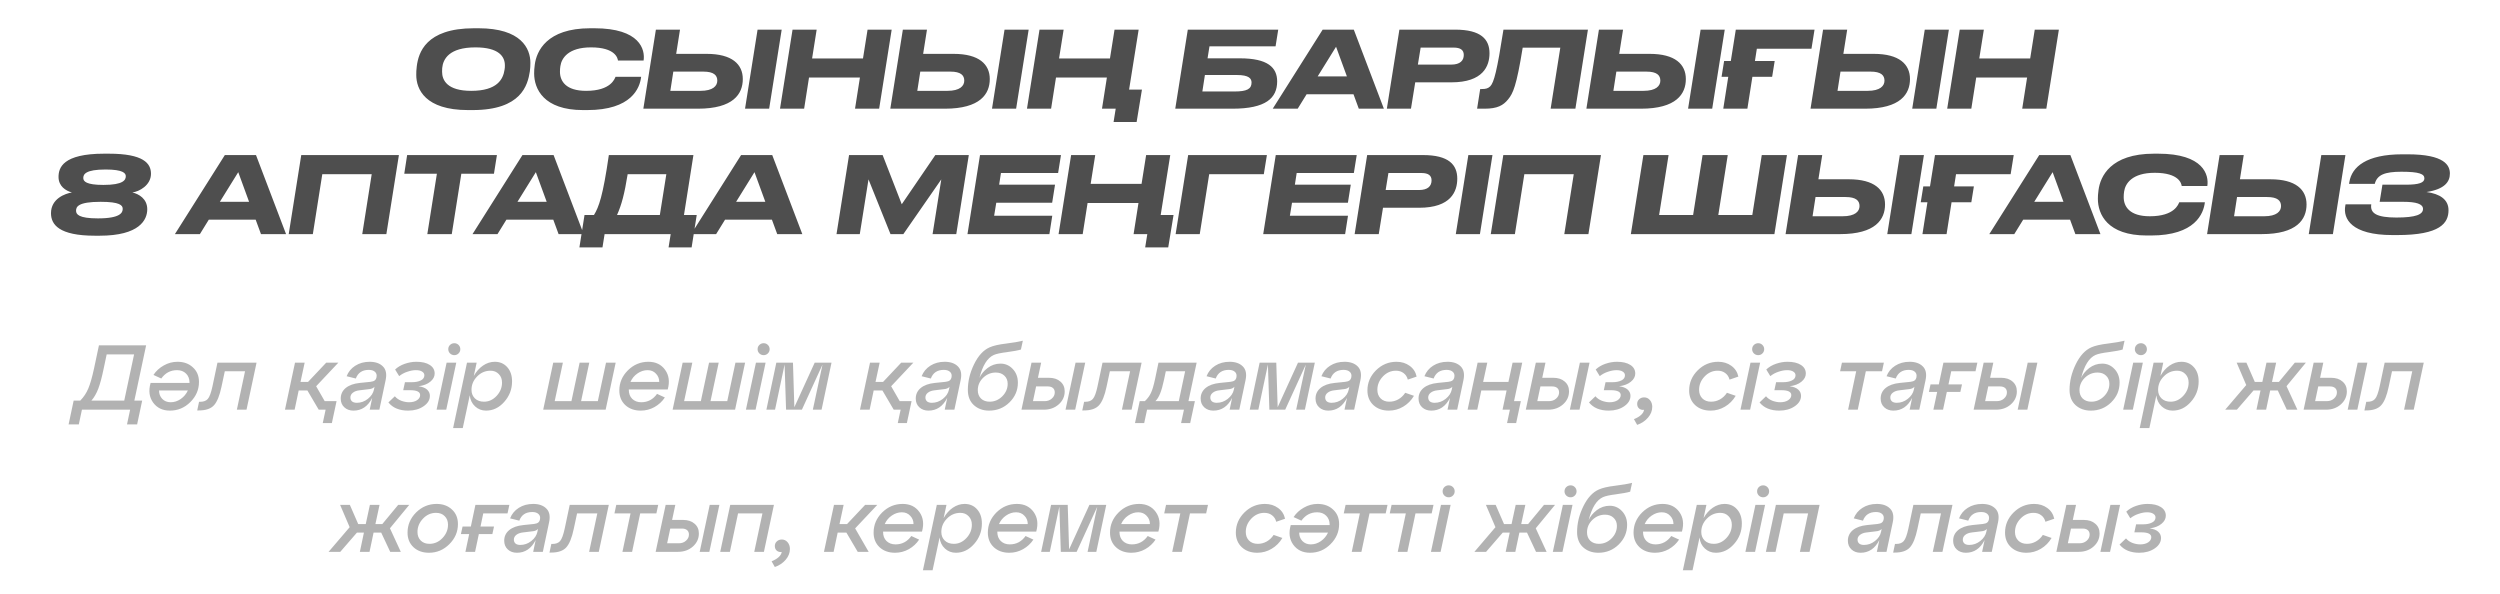
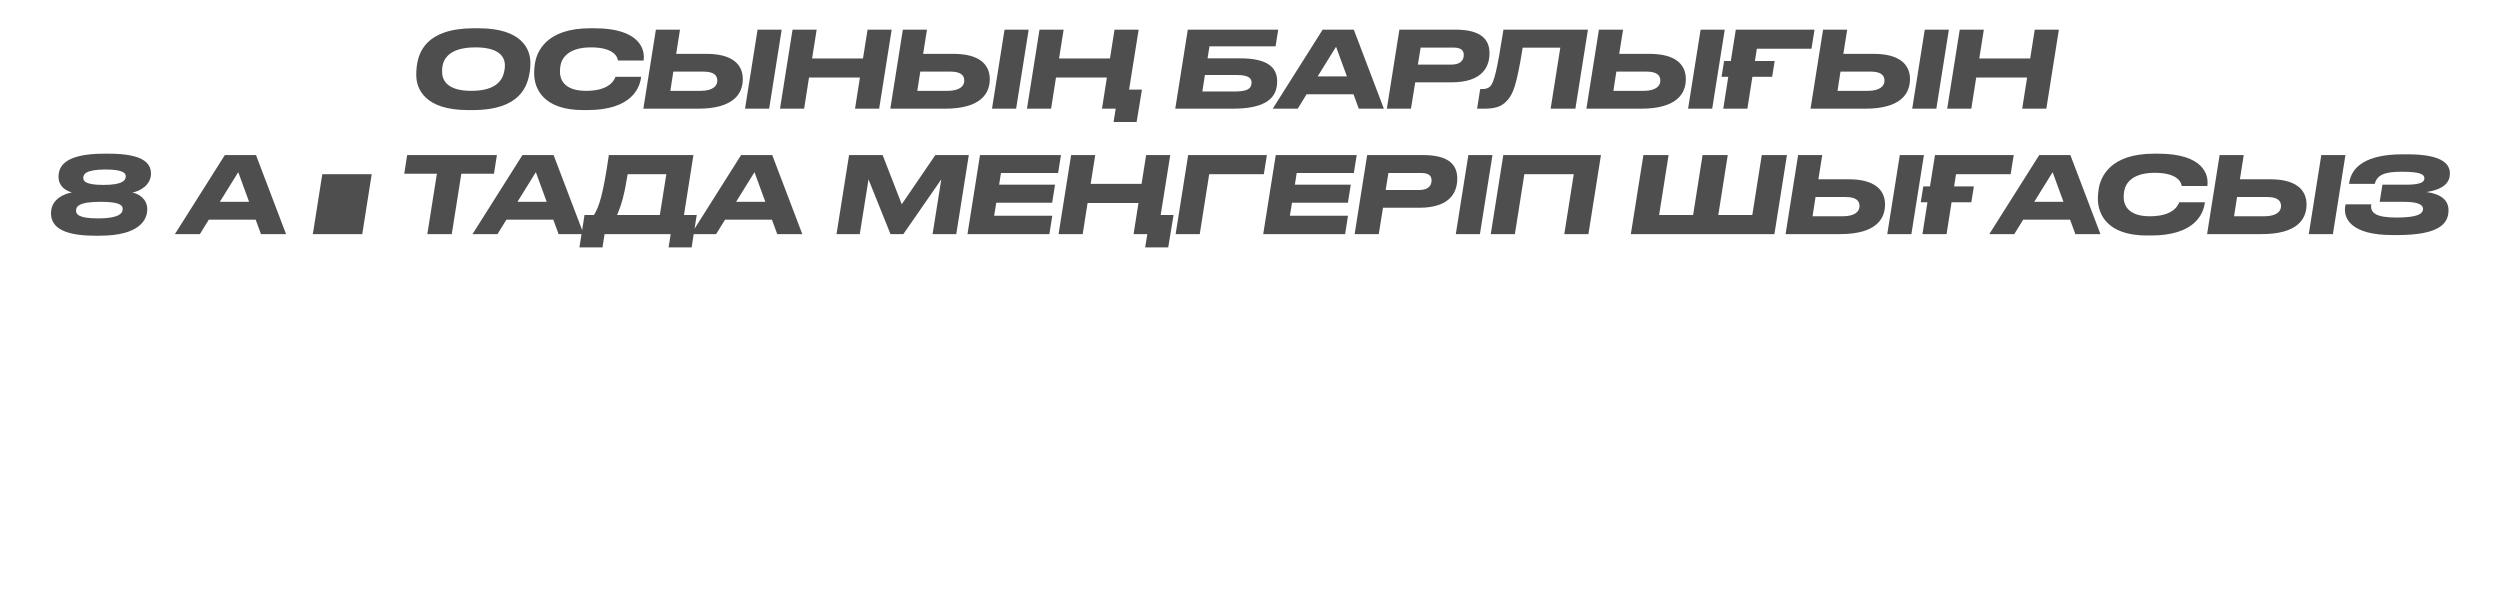
<svg xmlns="http://www.w3.org/2000/svg" width="299" height="71" viewBox="0 0 299 71" fill="none">
-   <path opacity="0.5" d="M11.834 41.3H17.477L16.069 47.911H17.004L16.399 50.76H15.189L15.563 49H9.799L9.425 50.76H8.204L8.809 47.911H9.601C10.011 47.493 10.33 47.013 10.558 46.47C10.792 45.92 11.023 45.113 11.251 44.05L11.834 41.3ZM10.932 47.911H14.859L16.036 42.389H12.758L12.406 44.05C12.193 45.091 11.977 45.902 11.757 46.481C11.537 47.06 11.262 47.537 10.932 47.911ZM21.224 43.269C21.98 43.269 22.596 43.493 23.072 43.94C23.556 44.38 23.798 44.959 23.798 45.678C23.798 46.602 23.453 47.405 22.764 48.087C22.082 48.769 21.268 49.11 20.322 49.11C19.45 49.11 18.779 48.787 18.309 48.142C17.847 47.497 17.748 46.716 18.012 45.799H22.665V45.755C22.665 45.308 22.526 44.948 22.247 44.677C21.976 44.406 21.616 44.27 21.169 44.27C20.392 44.27 19.765 44.604 19.288 45.271L18.353 44.842C18.661 44.373 19.072 43.995 19.585 43.709C20.099 43.416 20.645 43.269 21.224 43.269ZM20.41 48.109C20.835 48.109 21.235 47.981 21.609 47.724C21.991 47.46 22.276 47.119 22.467 46.701H19.024C19.017 47.09 19.142 47.423 19.398 47.702C19.662 47.973 20 48.109 20.41 48.109ZM23.785 49.088H23.587L23.807 48.054H23.95C24.353 48.054 24.654 47.94 24.852 47.713C25.057 47.486 25.244 46.98 25.413 46.195L26.007 43.379H30.682L29.483 49H28.328L29.307 44.402H26.887L26.491 46.25C26.271 47.306 25.974 48.043 25.6 48.461C25.226 48.879 24.621 49.088 23.785 49.088ZM40.462 43.379L37.811 46.195L38.834 47.977H40.253L39.692 50.595H38.603L38.944 49H38.119L36.766 46.701H35.721L35.237 49H34.082L35.281 43.379H36.436L35.941 45.678H36.843L39.01 43.379H40.462ZM44.217 43.269C44.907 43.269 45.435 43.456 45.801 43.83C46.168 44.197 46.274 44.743 46.12 45.469L45.372 49H44.217L44.514 47.592C44.001 48.604 43.253 49.11 42.27 49.11C41.83 49.11 41.467 48.978 41.181 48.714C40.895 48.45 40.752 48.102 40.752 47.669C40.752 47.156 40.95 46.734 41.346 46.404C41.75 46.074 42.311 45.872 43.029 45.799L44.305 45.667C44.54 45.638 44.709 45.583 44.811 45.502C44.921 45.421 44.995 45.293 45.031 45.117C45.083 44.846 45.024 44.633 44.855 44.479C44.687 44.318 44.437 44.237 44.107 44.237C43.33 44.237 42.813 44.582 42.556 45.271L41.456 44.996C41.662 44.468 42.006 44.05 42.49 43.742C42.982 43.427 43.557 43.269 44.217 43.269ZM42.677 48.175C43.161 48.175 43.601 48.017 43.997 47.702C44.393 47.387 44.635 47.02 44.723 46.602L44.789 46.261C44.643 46.43 44.412 46.525 44.096 46.547L43.007 46.679C42.663 46.716 42.391 46.815 42.193 46.976C42.003 47.13 41.907 47.317 41.907 47.537C41.907 47.735 41.973 47.893 42.105 48.01C42.245 48.12 42.435 48.175 42.677 48.175ZM51.986 44.677C51.986 45.044 51.81 45.37 51.458 45.656C51.113 45.942 50.644 46.122 50.05 46.195C50.505 46.254 50.846 46.386 51.073 46.591C51.3 46.796 51.414 47.046 51.414 47.339C51.414 47.83 51.161 48.248 50.655 48.593C50.149 48.938 49.537 49.11 48.818 49.11C47.769 49.11 46.981 48.784 46.453 48.131L47.223 47.394C47.421 47.629 47.678 47.808 47.993 47.933C48.316 48.05 48.627 48.109 48.928 48.109C49.309 48.109 49.625 48.028 49.874 47.867C50.123 47.698 50.248 47.493 50.248 47.251C50.248 46.862 49.852 46.668 49.06 46.668H48.224L48.433 45.711H49.258C49.691 45.711 50.046 45.641 50.325 45.502C50.611 45.363 50.754 45.157 50.754 44.886C50.754 44.703 50.666 44.556 50.49 44.446C50.314 44.329 50.065 44.27 49.742 44.27C49.434 44.27 49.097 44.332 48.73 44.457C48.363 44.574 48.033 44.75 47.74 44.985L47.256 44.193C47.564 43.9 47.949 43.672 48.411 43.511C48.873 43.35 49.335 43.269 49.797 43.269C50.472 43.269 51.003 43.394 51.392 43.643C51.788 43.892 51.986 44.237 51.986 44.677ZM53.821 42.268C53.681 42.129 53.612 41.96 53.612 41.762C53.612 41.564 53.681 41.395 53.821 41.256C53.967 41.117 54.14 41.047 54.338 41.047C54.536 41.047 54.704 41.117 54.844 41.256C54.983 41.395 55.053 41.564 55.053 41.762C55.053 41.96 54.983 42.129 54.844 42.268C54.704 42.407 54.536 42.477 54.338 42.477C54.14 42.477 53.967 42.407 53.821 42.268ZM53.37 49H52.215L53.414 43.379H54.569L53.37 49ZM59.174 43.269C59.79 43.269 60.289 43.485 60.67 43.918C61.051 44.343 61.242 44.908 61.242 45.612C61.242 46.551 60.93 47.368 60.307 48.065C59.691 48.762 58.965 49.11 58.129 49.11C57.623 49.11 57.187 48.941 56.82 48.604C56.453 48.267 56.241 47.827 56.182 47.284L55.346 51.2H54.191L55.852 43.379H57.007L56.666 44.963C56.952 44.45 57.315 44.039 57.755 43.731C58.202 43.423 58.675 43.269 59.174 43.269ZM57.887 48.043C58.459 48.043 58.961 47.812 59.394 47.35C59.827 46.888 60.043 46.356 60.043 45.755C60.043 45.344 59.915 45.007 59.658 44.743C59.401 44.472 59.071 44.336 58.668 44.336C58.045 44.336 57.509 44.567 57.062 45.029C56.615 45.484 56.391 46.015 56.391 46.624C56.391 47.042 56.527 47.383 56.798 47.647C57.069 47.911 57.432 48.043 57.887 48.043ZM72.435 49H64.966L66.165 43.379H67.32L66.341 47.977H68.343L69.322 43.379H70.477L69.498 47.977H71.5L72.479 43.379H73.634L72.435 49ZM79.858 46.58H75.205V46.624C75.205 47.071 75.341 47.431 75.612 47.702C75.891 47.973 76.25 48.109 76.69 48.109C77.475 48.109 78.106 47.775 78.582 47.108L79.517 47.537C79.209 48.006 78.799 48.388 78.285 48.681C77.772 48.967 77.222 49.11 76.635 49.11C75.88 49.11 75.264 48.89 74.787 48.45C74.311 48.003 74.072 47.42 74.072 46.701C74.072 45.777 74.413 44.974 75.095 44.292C75.785 43.61 76.602 43.269 77.548 43.269C78.421 43.269 79.088 43.592 79.55 44.237C80.012 44.882 80.115 45.663 79.858 46.58ZM77.449 44.27C77.024 44.27 76.621 44.402 76.239 44.666C75.865 44.923 75.587 45.26 75.403 45.678H78.846C78.846 45.289 78.714 44.959 78.45 44.688C78.194 44.409 77.86 44.27 77.449 44.27ZM87.914 49H80.445L81.644 43.379H82.799L81.82 47.977H83.822L84.801 43.379H85.956L84.977 47.977H86.979L87.958 43.379H89.113L87.914 49ZM90.817 42.268C90.677 42.129 90.608 41.96 90.608 41.762C90.608 41.564 90.677 41.395 90.817 41.256C90.963 41.117 91.136 41.047 91.334 41.047C91.532 41.047 91.7 41.117 91.84 41.256C91.979 41.395 92.049 41.564 92.049 41.762C92.049 41.96 91.979 42.129 91.84 42.268C91.7 42.407 91.532 42.477 91.334 42.477C91.136 42.477 90.963 42.407 90.817 42.268ZM90.366 49H89.211L90.41 43.379H91.565L90.366 49ZM99.448 43.379L98.26 49H97.215L98.37 43.61L95.906 49H94.014L93.838 43.599L92.694 49H91.66L92.848 43.379H94.839L95.004 48.703L97.435 43.379H99.448ZM109.233 43.379L106.582 46.195L107.605 47.977H109.024L108.463 50.595H107.374L107.715 49H106.89L105.537 46.701H104.492L104.008 49H102.853L104.052 43.379H105.207L104.712 45.678H105.614L107.781 43.379H109.233ZM112.989 43.269C113.678 43.269 114.206 43.456 114.573 43.83C114.939 44.197 115.046 44.743 114.892 45.469L114.144 49H112.989L113.286 47.592C112.772 48.604 112.024 49.11 111.042 49.11C110.602 49.11 110.239 48.978 109.953 48.714C109.667 48.45 109.524 48.102 109.524 47.669C109.524 47.156 109.722 46.734 110.118 46.404C110.521 46.074 111.082 45.872 111.801 45.799L113.077 45.667C113.311 45.638 113.48 45.583 113.583 45.502C113.693 45.421 113.766 45.293 113.803 45.117C113.854 44.846 113.795 44.633 113.627 44.479C113.458 44.318 113.209 44.237 112.879 44.237C112.101 44.237 111.584 44.582 111.328 45.271L110.228 44.996C110.433 44.468 110.778 44.05 111.262 43.742C111.753 43.427 112.329 43.269 112.989 43.269ZM111.449 48.175C111.933 48.175 112.373 48.017 112.769 47.702C113.165 47.387 113.407 47.02 113.495 46.602L113.561 46.261C113.414 46.43 113.183 46.525 112.868 46.547L111.779 46.679C111.434 46.716 111.163 46.815 110.965 46.976C110.774 47.13 110.679 47.317 110.679 47.537C110.679 47.735 110.745 47.893 110.877 48.01C111.016 48.12 111.207 48.175 111.449 48.175ZM118.857 42.455C118.087 42.8 117.515 43.716 117.141 45.205C117.331 44.765 117.654 44.369 118.109 44.017C118.571 43.665 119.088 43.489 119.66 43.489C120.239 43.489 120.73 43.705 121.134 44.138C121.537 44.571 121.739 45.113 121.739 45.766C121.739 46.683 121.401 47.471 120.727 48.131C120.059 48.784 119.249 49.11 118.296 49.11C117.562 49.11 116.954 48.89 116.47 48.45C115.993 48.01 115.755 47.405 115.755 46.635C115.755 45.601 116.004 44.574 116.503 43.555C117.001 42.536 117.621 41.865 118.362 41.542C118.802 41.344 119.458 41.194 120.331 41.091C121.203 40.981 121.871 40.867 122.333 40.75L122.102 41.806C121.764 41.909 121.211 42.011 120.441 42.114C119.678 42.209 119.15 42.323 118.857 42.455ZM119.099 44.556C118.519 44.556 118.013 44.765 117.581 45.183C117.155 45.601 116.943 46.096 116.943 46.668C116.943 47.079 117.071 47.412 117.328 47.669C117.592 47.918 117.936 48.043 118.362 48.043C118.934 48.043 119.436 47.83 119.869 47.405C120.301 46.972 120.518 46.47 120.518 45.898C120.518 45.502 120.386 45.179 120.122 44.93C119.865 44.681 119.524 44.556 119.099 44.556ZM124.83 49H122.168L123.367 43.379H124.522L124.137 45.183H125.446C126.025 45.183 126.483 45.333 126.821 45.634C127.165 45.927 127.338 46.316 127.338 46.8C127.338 47.416 127.099 47.937 126.623 48.362C126.146 48.787 125.548 49 124.83 49ZM128.592 49H127.437L128.636 43.379H129.791L128.592 49ZM123.917 46.217L123.543 47.977H124.94C125.284 47.977 125.57 47.874 125.798 47.669C126.032 47.464 126.15 47.218 126.15 46.932C126.15 46.705 126.076 46.529 125.93 46.404C125.783 46.279 125.581 46.217 125.325 46.217H123.917ZM129.638 49.088H129.44L129.66 48.054H129.803C130.207 48.054 130.507 47.94 130.705 47.713C130.911 47.486 131.098 46.98 131.266 46.195L131.86 43.379H136.535L135.336 49H134.181L135.16 44.402H132.74L132.344 46.25C132.124 47.306 131.827 48.043 131.453 48.461C131.079 48.879 130.474 49.088 129.638 49.088ZM138.552 43.379H143.117L142.138 47.977H142.908L142.347 50.595H141.258L141.599 49H137.188L136.847 50.595H135.747L136.308 47.977H136.924C137.246 47.676 137.488 47.35 137.65 46.998C137.818 46.646 137.98 46.111 138.134 45.392L138.552 43.379ZM138.189 47.977H140.983L141.742 44.402H139.432L139.223 45.392C139.069 46.118 138.911 46.675 138.75 47.064C138.596 47.453 138.409 47.757 138.189 47.977ZM147.063 43.269C147.752 43.269 148.28 43.456 148.647 43.83C149.014 44.197 149.12 44.743 148.966 45.469L148.218 49H147.063L147.36 47.592C146.847 48.604 146.099 49.11 145.116 49.11C144.676 49.11 144.313 48.978 144.027 48.714C143.741 48.45 143.598 48.102 143.598 47.669C143.598 47.156 143.796 46.734 144.192 46.404C144.595 46.074 145.156 45.872 145.875 45.799L147.151 45.667C147.386 45.638 147.554 45.583 147.657 45.502C147.767 45.421 147.84 45.293 147.877 45.117C147.928 44.846 147.87 44.633 147.701 44.479C147.532 44.318 147.283 44.237 146.953 44.237C146.176 44.237 145.659 44.582 145.402 45.271L144.302 44.996C144.507 44.468 144.852 44.05 145.336 43.742C145.827 43.427 146.403 43.269 147.063 43.269ZM145.523 48.175C146.007 48.175 146.447 48.017 146.843 47.702C147.239 47.387 147.481 47.02 147.569 46.602L147.635 46.261C147.488 46.43 147.257 46.525 146.942 46.547L145.853 46.679C145.508 46.716 145.237 46.815 145.039 46.976C144.848 47.13 144.753 47.317 144.753 47.537C144.753 47.735 144.819 47.893 144.951 48.01C145.09 48.12 145.281 48.175 145.523 48.175ZM157.252 43.379L156.064 49H155.019L156.174 43.61L153.71 49H151.818L151.642 43.599L150.498 49H149.464L150.652 43.379H152.643L152.808 48.703L155.239 43.379H157.252ZM160.802 43.269C161.492 43.269 162.02 43.456 162.386 43.83C162.753 44.197 162.859 44.743 162.705 45.469L161.957 49H160.802L161.099 47.592C160.586 48.604 159.838 49.11 158.855 49.11C158.415 49.11 158.052 48.978 157.766 48.714C157.48 48.45 157.337 48.102 157.337 47.669C157.337 47.156 157.535 46.734 157.931 46.404C158.335 46.074 158.896 45.872 159.614 45.799L160.89 45.667C161.125 45.638 161.294 45.583 161.396 45.502C161.506 45.421 161.58 45.293 161.616 45.117C161.668 44.846 161.609 44.633 161.44 44.479C161.272 44.318 161.022 44.237 160.692 44.237C159.915 44.237 159.398 44.582 159.141 45.271L158.041 44.996C158.247 44.468 158.591 44.05 159.075 43.742C159.567 43.427 160.142 43.269 160.802 43.269ZM159.262 48.175C159.746 48.175 160.186 48.017 160.582 47.702C160.978 47.387 161.22 47.02 161.308 46.602L161.374 46.261C161.228 46.43 160.997 46.525 160.681 46.547L159.592 46.679C159.248 46.716 158.976 46.815 158.778 46.976C158.588 47.13 158.492 47.317 158.492 47.537C158.492 47.735 158.558 47.893 158.69 48.01C158.83 48.12 159.02 48.175 159.262 48.175ZM163.544 46.701C163.544 45.777 163.885 44.974 164.567 44.292C165.256 43.61 166.074 43.269 167.02 43.269C167.629 43.269 168.153 43.43 168.593 43.753C169.033 44.068 169.312 44.497 169.429 45.04L168.373 45.403C168.292 45.073 168.124 44.813 167.867 44.622C167.618 44.431 167.313 44.336 166.954 44.336C166.353 44.336 165.832 44.567 165.392 45.029C164.952 45.491 164.732 46.023 164.732 46.624C164.732 47.042 164.86 47.383 165.117 47.647C165.381 47.911 165.729 48.043 166.162 48.043C166.543 48.043 166.899 47.951 167.229 47.768C167.566 47.577 167.845 47.313 168.065 46.976L169.11 47.339C168.787 47.889 168.358 48.322 167.823 48.637C167.295 48.952 166.723 49.11 166.107 49.11C165.352 49.11 164.736 48.89 164.259 48.45C163.782 48.003 163.544 47.42 163.544 46.701ZM173.123 43.269C173.813 43.269 174.341 43.456 174.707 43.83C175.074 44.197 175.18 44.743 175.026 45.469L174.278 49H173.123L173.42 47.592C172.907 48.604 172.159 49.11 171.176 49.11C170.736 49.11 170.373 48.978 170.087 48.714C169.801 48.45 169.658 48.102 169.658 47.669C169.658 47.156 169.856 46.734 170.252 46.404C170.656 46.074 171.217 45.872 171.935 45.799L173.211 45.667C173.446 45.638 173.615 45.583 173.717 45.502C173.827 45.421 173.901 45.293 173.937 45.117C173.989 44.846 173.93 44.633 173.761 44.479C173.593 44.318 173.343 44.237 173.013 44.237C172.236 44.237 171.719 44.582 171.462 45.271L170.362 44.996C170.568 44.468 170.912 44.05 171.396 43.742C171.888 43.427 172.463 43.269 173.123 43.269ZM171.583 48.175C172.067 48.175 172.507 48.017 172.903 47.702C173.299 47.387 173.541 47.02 173.629 46.602L173.695 46.261C173.549 46.43 173.318 46.525 173.002 46.547L171.913 46.679C171.569 46.716 171.297 46.815 171.099 46.976C170.909 47.13 170.813 47.317 170.813 47.537C170.813 47.735 170.879 47.893 171.011 48.01C171.151 48.12 171.341 48.175 171.583 48.175ZM180.903 43.379H182.058L181.079 47.977H181.893L181.332 50.595H180.243L180.584 49H179.704L180.188 46.701H177.163L176.679 49H175.524L176.723 43.379H177.878L177.383 45.678H180.408L180.903 43.379ZM185.147 49H182.485L183.684 43.379H184.839L184.454 45.183H185.763C186.343 45.183 186.801 45.333 187.138 45.634C187.483 45.927 187.655 46.316 187.655 46.8C187.655 47.416 187.417 47.937 186.94 48.362C186.464 48.787 185.866 49 185.147 49ZM188.909 49H187.754L188.953 43.379H190.108L188.909 49ZM184.234 46.217L183.86 47.977H185.257C185.602 47.977 185.888 47.874 186.115 47.669C186.35 47.464 186.467 47.218 186.467 46.932C186.467 46.705 186.394 46.529 186.247 46.404C186.101 46.279 185.899 46.217 185.642 46.217H184.234ZM195.577 44.677C195.577 45.044 195.401 45.37 195.049 45.656C194.704 45.942 194.235 46.122 193.641 46.195C194.095 46.254 194.436 46.386 194.664 46.591C194.891 46.796 195.005 47.046 195.005 47.339C195.005 47.83 194.752 48.248 194.246 48.593C193.74 48.938 193.127 49.11 192.409 49.11C191.36 49.11 190.572 48.784 190.044 48.131L190.814 47.394C191.012 47.629 191.268 47.808 191.584 47.933C191.906 48.05 192.218 48.109 192.519 48.109C192.9 48.109 193.215 48.028 193.465 47.867C193.714 47.698 193.839 47.493 193.839 47.251C193.839 46.862 193.443 46.668 192.651 46.668H191.815L192.024 45.711H192.849C193.281 45.711 193.637 45.641 193.916 45.502C194.202 45.363 194.345 45.157 194.345 44.886C194.345 44.703 194.257 44.556 194.081 44.446C193.905 44.329 193.655 44.27 193.333 44.27C193.025 44.27 192.687 44.332 192.321 44.457C191.954 44.574 191.624 44.75 191.331 44.985L190.847 44.193C191.155 43.9 191.54 43.672 192.002 43.511C192.464 43.35 192.926 43.269 193.388 43.269C194.062 43.269 194.594 43.394 194.983 43.643C195.379 43.892 195.577 44.237 195.577 44.677ZM196.641 47.526C196.92 47.526 197.151 47.636 197.334 47.856C197.518 48.069 197.609 48.336 197.609 48.659C197.609 49.121 197.441 49.55 197.103 49.946C196.766 50.342 196.333 50.632 195.805 50.815L195.42 50.133C196.161 49.825 196.564 49.451 196.63 49.011C196.41 49.048 196.216 49 196.047 48.868C195.886 48.729 195.805 48.542 195.805 48.307C195.805 48.087 195.882 47.904 196.036 47.757C196.198 47.603 196.399 47.526 196.641 47.526ZM202.022 46.701C202.022 45.777 202.363 44.974 203.045 44.292C203.735 43.61 204.552 43.269 205.498 43.269C206.107 43.269 206.631 43.43 207.071 43.753C207.511 44.068 207.79 44.497 207.907 45.04L206.851 45.403C206.771 45.073 206.602 44.813 206.345 44.622C206.096 44.431 205.792 44.336 205.432 44.336C204.831 44.336 204.31 44.567 203.87 45.029C203.43 45.491 203.21 46.023 203.21 46.624C203.21 47.042 203.339 47.383 203.595 47.647C203.859 47.911 204.208 48.043 204.64 48.043C205.022 48.043 205.377 47.951 205.707 47.768C206.045 47.577 206.323 47.313 206.543 46.976L207.588 47.339C207.266 47.889 206.837 48.322 206.301 48.637C205.773 48.952 205.201 49.11 204.585 49.11C203.83 49.11 203.214 48.89 202.737 48.45C202.261 48.003 202.022 47.42 202.022 46.701ZM209.765 42.268C209.626 42.129 209.556 41.96 209.556 41.762C209.556 41.564 209.626 41.395 209.765 41.256C209.912 41.117 210.084 41.047 210.282 41.047C210.48 41.047 210.649 41.117 210.788 41.256C210.927 41.395 210.997 41.564 210.997 41.762C210.997 41.96 210.927 42.129 210.788 42.268C210.649 42.407 210.48 42.477 210.282 42.477C210.084 42.477 209.912 42.407 209.765 42.268ZM209.314 49H208.159L209.358 43.379H210.513L209.314 49ZM215.976 44.677C215.976 45.044 215.8 45.37 215.448 45.656C215.104 45.942 214.634 46.122 214.04 46.195C214.495 46.254 214.836 46.386 215.063 46.591C215.291 46.796 215.404 47.046 215.404 47.339C215.404 47.83 215.151 48.248 214.645 48.593C214.139 48.938 213.527 49.11 212.808 49.11C211.76 49.11 210.971 48.784 210.443 48.131L211.213 47.394C211.411 47.629 211.668 47.808 211.983 47.933C212.306 48.05 212.618 48.109 212.918 48.109C213.3 48.109 213.615 48.028 213.864 47.867C214.114 47.698 214.238 47.493 214.238 47.251C214.238 46.862 213.842 46.668 213.05 46.668H212.214L212.423 45.711H213.248C213.681 45.711 214.037 45.641 214.315 45.502C214.601 45.363 214.744 45.157 214.744 44.886C214.744 44.703 214.656 44.556 214.48 44.446C214.304 44.329 214.055 44.27 213.732 44.27C213.424 44.27 213.087 44.332 212.72 44.457C212.354 44.574 212.024 44.75 211.73 44.985L211.246 44.193C211.554 43.9 211.939 43.672 212.401 43.511C212.863 43.35 213.325 43.269 213.787 43.269C214.462 43.269 214.994 43.394 215.382 43.643C215.778 43.892 215.976 44.237 215.976 44.677ZM222.187 49H221.032L222 44.402H220.075L220.295 43.379H225.311L225.091 44.402H223.155L222.187 49ZM228.392 43.269C229.081 43.269 229.609 43.456 229.976 43.83C230.343 44.197 230.449 44.743 230.295 45.469L229.547 49H228.392L228.689 47.592C228.176 48.604 227.428 49.11 226.445 49.11C226.005 49.11 225.642 48.978 225.356 48.714C225.07 48.45 224.927 48.102 224.927 47.669C224.927 47.156 225.125 46.734 225.521 46.404C225.924 46.074 226.485 45.872 227.204 45.799L228.48 45.667C228.715 45.638 228.883 45.583 228.986 45.502C229.096 45.421 229.169 45.293 229.206 45.117C229.257 44.846 229.199 44.633 229.03 44.479C228.861 44.318 228.612 44.237 228.282 44.237C227.505 44.237 226.988 44.582 226.731 45.271L225.631 44.996C225.836 44.468 226.181 44.05 226.665 43.742C227.156 43.427 227.732 43.269 228.392 43.269ZM226.852 48.175C227.336 48.175 227.776 48.017 228.172 47.702C228.568 47.387 228.81 47.02 228.898 46.602L228.964 46.261C228.817 46.43 228.586 46.525 228.271 46.547L227.182 46.679C226.837 46.716 226.566 46.815 226.368 46.976C226.177 47.13 226.082 47.317 226.082 47.537C226.082 47.735 226.148 47.893 226.28 48.01C226.419 48.12 226.61 48.175 226.852 48.175ZM236.491 43.379L236.271 44.402H233.367L233.037 45.975H234.654L234.456 46.877H232.839L232.388 49H231.233L231.684 46.877H230.694L230.892 45.975H231.882L232.432 43.379H236.491ZM238.708 49H236.046L237.245 43.379H238.4L238.015 45.183H239.324C239.903 45.183 240.361 45.333 240.699 45.634C241.043 45.927 241.216 46.316 241.216 46.8C241.216 47.416 240.977 47.937 240.501 48.362C240.024 48.787 239.426 49 238.708 49ZM242.47 49H241.315L242.514 43.379H243.669L242.47 49ZM237.795 46.217L237.421 47.977H238.818C239.162 47.977 239.448 47.874 239.676 47.669C239.91 47.464 240.028 47.218 240.028 46.932C240.028 46.705 239.954 46.529 239.808 46.404C239.661 46.279 239.459 46.217 239.203 46.217H237.795ZM250.62 42.455C249.85 42.8 249.278 43.716 248.904 45.205C249.095 44.765 249.418 44.369 249.872 44.017C250.334 43.665 250.851 43.489 251.423 43.489C252.003 43.489 252.494 43.705 252.897 44.138C253.301 44.571 253.502 45.113 253.502 45.766C253.502 46.683 253.165 47.471 252.49 48.131C251.823 48.784 251.013 49.11 250.059 49.11C249.326 49.11 248.717 48.89 248.233 48.45C247.757 48.01 247.518 47.405 247.518 46.635C247.518 45.601 247.768 44.574 248.266 43.555C248.765 42.536 249.385 41.865 250.125 41.542C250.565 41.344 251.222 41.194 252.094 41.091C252.967 40.981 253.634 40.867 254.096 40.75L253.865 41.806C253.528 41.909 252.974 42.011 252.204 42.114C251.442 42.209 250.914 42.323 250.62 42.455ZM250.862 44.556C250.283 44.556 249.777 44.765 249.344 45.183C248.919 45.601 248.706 46.096 248.706 46.668C248.706 47.079 248.835 47.412 249.091 47.669C249.355 47.918 249.7 48.043 250.125 48.043C250.697 48.043 251.2 47.83 251.632 47.405C252.065 46.972 252.281 46.47 252.281 45.898C252.281 45.502 252.149 45.179 251.885 44.93C251.629 44.681 251.288 44.556 250.862 44.556ZM255.537 42.268C255.398 42.129 255.328 41.96 255.328 41.762C255.328 41.564 255.398 41.395 255.537 41.256C255.684 41.117 255.856 41.047 256.054 41.047C256.252 41.047 256.421 41.117 256.56 41.256C256.7 41.395 256.769 41.564 256.769 41.762C256.769 41.96 256.7 42.129 256.56 42.268C256.421 42.407 256.252 42.477 256.054 42.477C255.856 42.477 255.684 42.407 255.537 42.268ZM255.086 49H253.931L255.13 43.379H256.285L255.086 49ZM260.891 43.269C261.507 43.269 262.005 43.485 262.387 43.918C262.768 44.343 262.959 44.908 262.959 45.612C262.959 46.551 262.647 47.368 262.024 48.065C261.408 48.762 260.682 49.11 259.846 49.11C259.34 49.11 258.903 48.941 258.537 48.604C258.17 48.267 257.957 47.827 257.899 47.284L257.063 51.2H255.908L257.569 43.379H258.724L258.383 44.963C258.669 44.45 259.032 44.039 259.472 43.731C259.919 43.423 260.392 43.269 260.891 43.269ZM259.604 48.043C260.176 48.043 260.678 47.812 261.111 47.35C261.543 46.888 261.76 46.356 261.76 45.755C261.76 45.344 261.631 45.007 261.375 44.743C261.118 44.472 260.788 44.336 260.385 44.336C259.761 44.336 259.226 44.567 258.779 45.029C258.331 45.484 258.108 46.015 258.108 46.624C258.108 47.042 258.243 47.383 258.515 47.647C258.786 47.911 259.149 48.043 259.604 48.043ZM274.459 43.379H275.779L273.469 46.184L274.767 49H273.502L272.424 46.701H271.511L271.027 49H269.872L270.356 46.701H269.52L267.529 49H266.132L268.651 46.052L267.507 43.379H268.673L269.674 45.678H270.576L271.071 43.379H272.226L271.731 45.678H272.556L274.459 43.379ZM278.175 49H275.513L276.712 43.379H277.867L277.482 45.183H278.791C279.37 45.183 279.828 45.333 280.166 45.634C280.51 45.927 280.683 46.316 280.683 46.8C280.683 47.416 280.444 47.937 279.968 48.362C279.491 48.787 278.893 49 278.175 49ZM281.937 49H280.782L281.981 43.379H283.136L281.937 49ZM277.262 46.217L276.888 47.977H278.285C278.629 47.977 278.915 47.874 279.143 47.669C279.377 47.464 279.495 47.218 279.495 46.932C279.495 46.705 279.421 46.529 279.275 46.404C279.128 46.279 278.926 46.217 278.67 46.217H277.262ZM282.983 49.088H282.785L283.005 48.054H283.148C283.551 48.054 283.852 47.94 284.05 47.713C284.255 47.486 284.442 46.98 284.611 46.195L285.205 43.379H289.88L288.681 49H287.526L288.505 44.402H286.085L285.689 46.25C285.469 47.306 285.172 48.043 284.798 48.461C284.424 48.879 283.819 49.088 282.983 49.088ZM47.627 60.379H48.947L46.637 63.184L47.935 66H46.67L45.592 63.701H44.679L44.195 66H43.04L43.524 63.701H42.688L40.697 66H39.3L41.819 63.052L40.675 60.379H41.841L42.842 62.678H43.744L44.239 60.379H45.394L44.899 62.678H45.724L47.627 60.379ZM48.742 63.701C48.742 62.777 49.083 61.974 49.765 61.292C50.455 60.61 51.272 60.269 52.218 60.269C52.966 60.269 53.578 60.493 54.055 60.94C54.532 61.38 54.77 61.959 54.77 62.678C54.77 63.602 54.425 64.405 53.736 65.087C53.054 65.769 52.244 66.11 51.305 66.11C50.55 66.11 49.934 65.89 49.457 65.45C48.98 65.003 48.742 64.42 48.742 63.701ZM49.93 63.624C49.93 64.042 50.059 64.383 50.315 64.647C50.579 64.911 50.928 65.043 51.36 65.043C51.962 65.043 52.482 64.812 52.922 64.35C53.362 63.888 53.582 63.356 53.582 62.755C53.582 62.337 53.45 61.996 53.186 61.732C52.929 61.468 52.585 61.336 52.152 61.336C51.551 61.336 51.03 61.567 50.59 62.029C50.15 62.491 49.93 63.023 49.93 63.624ZM60.92 60.379L60.7 61.402H57.797L57.467 62.975H59.084L58.886 63.877H57.269L56.818 66H55.663L56.114 63.877H55.123L55.322 62.975H56.312L56.861 60.379H60.92ZM63.768 60.269C64.457 60.269 64.985 60.456 65.352 60.83C65.719 61.197 65.825 61.743 65.671 62.469L64.923 66H63.768L64.065 64.592C63.552 65.604 62.804 66.11 61.821 66.11C61.381 66.11 61.018 65.978 60.732 65.714C60.446 65.45 60.303 65.102 60.303 64.669C60.303 64.156 60.501 63.734 60.897 63.404C61.3 63.074 61.861 62.872 62.58 62.799L63.856 62.667C64.091 62.638 64.259 62.583 64.362 62.502C64.472 62.421 64.545 62.293 64.582 62.117C64.633 61.846 64.575 61.633 64.406 61.479C64.237 61.318 63.988 61.237 63.658 61.237C62.881 61.237 62.364 61.582 62.107 62.271L61.007 61.996C61.212 61.468 61.557 61.05 62.041 60.742C62.532 60.427 63.108 60.269 63.768 60.269ZM62.228 65.175C62.712 65.175 63.152 65.017 63.548 64.702C63.944 64.387 64.186 64.02 64.274 63.602L64.34 63.261C64.193 63.43 63.962 63.525 63.647 63.547L62.558 63.679C62.213 63.716 61.942 63.815 61.744 63.976C61.553 64.13 61.458 64.317 61.458 64.537C61.458 64.735 61.524 64.893 61.656 65.01C61.795 65.12 61.986 65.175 62.228 65.175ZM65.916 66.088H65.718L65.938 65.054H66.081C66.484 65.054 66.785 64.94 66.983 64.713C67.188 64.486 67.375 63.98 67.544 63.195L68.138 60.379H72.813L71.614 66H70.459L71.438 61.402H69.018L68.622 63.25C68.402 64.306 68.105 65.043 67.731 65.461C67.357 65.879 66.752 66.088 65.916 66.088ZM75.599 66H74.444L75.412 61.402H73.487L73.707 60.379H78.723L78.503 61.402H76.567L75.599 66ZM81.077 66H78.415L79.614 60.379H80.769L80.384 62.183H81.693C82.272 62.183 82.731 62.333 83.068 62.634C83.412 62.927 83.585 63.316 83.585 63.8C83.585 64.416 83.347 64.937 82.87 65.362C82.393 65.787 81.796 66 81.077 66ZM84.839 66H83.684L84.883 60.379H86.038L84.839 66ZM80.164 63.217L79.79 64.977H81.187C81.531 64.977 81.817 64.874 82.045 64.669C82.279 64.464 82.397 64.218 82.397 63.932C82.397 63.705 82.323 63.529 82.177 63.404C82.03 63.279 81.829 63.217 81.572 63.217H80.164ZM87.293 66H86.138L87.338 60.379H92.562L91.364 66H90.209L91.188 61.402H88.272L87.293 66ZM93.506 64.526C93.784 64.526 94.015 64.636 94.199 64.856C94.382 65.069 94.474 65.336 94.474 65.659C94.474 66.121 94.305 66.55 93.968 66.946C93.63 67.342 93.198 67.632 92.67 67.815L92.285 67.133C93.025 66.825 93.429 66.451 93.495 66.011C93.275 66.048 93.08 66 92.912 65.868C92.75 65.729 92.67 65.542 92.67 65.307C92.67 65.087 92.747 64.904 92.901 64.757C93.062 64.603 93.264 64.526 93.506 64.526ZM103.474 60.379H104.926L102.275 63.195L103.892 66H102.583L101.23 63.701H100.185L99.701 66H98.546L99.745 60.379H100.9L100.405 62.678H101.307L103.474 60.379ZM110.269 63.58H105.616V63.624C105.616 64.071 105.752 64.431 106.023 64.702C106.302 64.973 106.661 65.109 107.101 65.109C107.886 65.109 108.517 64.775 108.993 64.108L109.928 64.537C109.62 65.006 109.21 65.388 108.696 65.681C108.183 65.967 107.633 66.11 107.046 66.11C106.291 66.11 105.675 65.89 105.198 65.45C104.722 65.003 104.483 64.42 104.483 63.701C104.483 62.777 104.824 61.974 105.506 61.292C106.196 60.61 107.013 60.269 107.959 60.269C108.832 60.269 109.499 60.592 109.961 61.237C110.423 61.882 110.526 62.663 110.269 63.58ZM107.86 61.27C107.435 61.27 107.032 61.402 106.65 61.666C106.276 61.923 105.998 62.26 105.814 62.678H109.257C109.257 62.289 109.125 61.959 108.861 61.688C108.605 61.409 108.271 61.27 107.86 61.27ZM115.366 60.269C115.982 60.269 116.481 60.485 116.862 60.918C117.244 61.343 117.434 61.908 117.434 62.612C117.434 63.551 117.123 64.368 116.499 65.065C115.883 65.762 115.157 66.11 114.321 66.11C113.815 66.11 113.379 65.941 113.012 65.604C112.646 65.267 112.433 64.827 112.374 64.284L111.538 68.2H110.383L112.044 60.379H113.199L112.858 61.963C113.144 61.45 113.507 61.039 113.947 60.731C114.395 60.423 114.868 60.269 115.366 60.269ZM114.079 65.043C114.651 65.043 115.154 64.812 115.586 64.35C116.019 63.888 116.235 63.356 116.235 62.755C116.235 62.344 116.107 62.007 115.85 61.743C115.594 61.472 115.264 61.336 114.86 61.336C114.237 61.336 113.702 61.567 113.254 62.029C112.807 62.484 112.583 63.015 112.583 63.624C112.583 64.042 112.719 64.383 112.99 64.647C113.262 64.911 113.625 65.043 114.079 65.043ZM123.933 63.58H119.28V63.624C119.28 64.071 119.416 64.431 119.687 64.702C119.966 64.973 120.325 65.109 120.765 65.109C121.55 65.109 122.181 64.775 122.657 64.108L123.592 64.537C123.284 65.006 122.874 65.388 122.36 65.681C121.847 65.967 121.297 66.11 120.71 66.11C119.955 66.11 119.339 65.89 118.862 65.45C118.386 65.003 118.147 64.42 118.147 63.701C118.147 62.777 118.488 61.974 119.17 61.292C119.86 60.61 120.677 60.269 121.623 60.269C122.496 60.269 123.163 60.592 123.625 61.237C124.087 61.882 124.19 62.663 123.933 63.58ZM121.524 61.27C121.099 61.27 120.696 61.402 120.314 61.666C119.94 61.923 119.662 62.26 119.478 62.678H122.921C122.921 62.289 122.789 61.959 122.525 61.688C122.269 61.409 121.935 61.27 121.524 61.27ZM132.308 60.379L131.12 66H130.075L131.23 60.61L128.766 66H126.874L126.698 60.599L125.554 66H124.52L125.708 60.379H127.699L127.864 65.703L130.295 60.379H132.308ZM138.543 63.58H133.89V63.624C133.89 64.071 134.026 64.431 134.297 64.702C134.576 64.973 134.935 65.109 135.375 65.109C136.16 65.109 136.79 64.775 137.267 64.108L138.202 64.537C137.894 65.006 137.483 65.388 136.97 65.681C136.457 65.967 135.907 66.11 135.32 66.11C134.565 66.11 133.949 65.89 133.472 65.45C132.995 65.003 132.757 64.42 132.757 63.701C132.757 62.777 133.098 61.974 133.78 61.292C134.469 60.61 135.287 60.269 136.233 60.269C137.106 60.269 137.773 60.592 138.235 61.237C138.697 61.882 138.8 62.663 138.543 63.58ZM136.134 61.27C135.709 61.27 135.305 61.402 134.924 61.666C134.55 61.923 134.271 62.26 134.088 62.678H137.531C137.531 62.289 137.399 61.959 137.135 61.688C136.878 61.409 136.545 61.27 136.134 61.27ZM141.352 66H140.197L141.165 61.402H139.24L139.46 60.379H144.476L144.256 61.402H142.32L141.352 66ZM147.807 63.701C147.807 62.777 148.148 61.974 148.83 61.292C149.519 60.61 150.337 60.269 151.283 60.269C151.891 60.269 152.416 60.43 152.856 60.753C153.296 61.068 153.574 61.497 153.692 62.04L152.636 62.403C152.555 62.073 152.386 61.813 152.13 61.622C151.88 61.431 151.576 61.336 151.217 61.336C150.615 61.336 150.095 61.567 149.655 62.029C149.215 62.491 148.995 63.023 148.995 63.624C148.995 64.042 149.123 64.383 149.38 64.647C149.644 64.911 149.992 65.043 150.425 65.043C150.806 65.043 151.162 64.951 151.492 64.768C151.829 64.577 152.108 64.313 152.328 63.976L153.373 64.339C153.05 64.889 152.621 65.322 152.086 65.637C151.558 65.952 150.986 66.11 150.37 66.11C149.614 66.11 148.998 65.89 148.522 65.45C148.045 65.003 147.807 64.42 147.807 63.701ZM157.585 60.269C158.341 60.269 158.957 60.493 159.433 60.94C159.917 61.38 160.159 61.959 160.159 62.678C160.159 63.602 159.815 64.405 159.125 65.087C158.443 65.769 157.629 66.11 156.683 66.11C155.811 66.11 155.14 65.787 154.67 65.142C154.208 64.497 154.109 63.716 154.373 62.799H159.026V62.755C159.026 62.308 158.887 61.948 158.608 61.677C158.337 61.406 157.978 61.27 157.53 61.27C156.753 61.27 156.126 61.604 155.649 62.271L154.714 61.842C155.022 61.373 155.433 60.995 155.946 60.709C156.46 60.416 157.006 60.269 157.585 60.269ZM156.771 65.109C157.197 65.109 157.596 64.981 157.97 64.724C158.352 64.46 158.638 64.119 158.828 63.701H155.385C155.378 64.09 155.503 64.423 155.759 64.702C156.023 64.973 156.361 65.109 156.771 65.109ZM162.825 66H161.67L162.638 61.402H160.713L160.933 60.379H165.949L165.729 61.402H163.793L162.825 66ZM168.325 66H167.17L168.138 61.402H166.213L166.433 60.379H171.449L171.229 61.402H169.293L168.325 66ZM172.747 59.268C172.608 59.129 172.538 58.96 172.538 58.762C172.538 58.564 172.608 58.395 172.747 58.256C172.894 58.117 173.066 58.047 173.264 58.047C173.462 58.047 173.631 58.117 173.77 58.256C173.91 58.395 173.979 58.564 173.979 58.762C173.979 58.96 173.91 59.129 173.77 59.268C173.631 59.407 173.462 59.477 173.264 59.477C173.066 59.477 172.894 59.407 172.747 59.268ZM172.296 66H171.141L172.34 60.379H173.495L172.296 66ZM184.665 60.379H185.985L183.675 63.184L184.973 66H183.708L182.63 63.701H181.717L181.233 66H180.078L180.562 63.701H179.726L177.735 66H176.338L178.857 63.052L177.713 60.379H178.879L179.88 62.678H180.782L181.277 60.379H182.432L181.937 62.678H182.762L184.665 60.379ZM187.325 59.268C187.185 59.129 187.116 58.96 187.116 58.762C187.116 58.564 187.185 58.395 187.325 58.256C187.471 58.117 187.644 58.047 187.842 58.047C188.04 58.047 188.208 58.117 188.348 58.256C188.487 58.395 188.557 58.564 188.557 58.762C188.557 58.96 188.487 59.129 188.348 59.268C188.208 59.407 188.04 59.477 187.842 59.477C187.644 59.477 187.471 59.407 187.325 59.268ZM186.874 66H185.719L186.918 60.379H188.073L186.874 66ZM191.721 59.455C190.951 59.8 190.379 60.716 190.005 62.205C190.195 61.765 190.518 61.369 190.973 61.017C191.435 60.665 191.952 60.489 192.524 60.489C193.103 60.489 193.594 60.705 193.998 61.138C194.401 61.571 194.603 62.113 194.603 62.766C194.603 63.683 194.265 64.471 193.591 65.131C192.923 65.784 192.113 66.11 191.16 66.11C190.426 66.11 189.818 65.89 189.334 65.45C188.857 65.01 188.619 64.405 188.619 63.635C188.619 62.601 188.868 61.574 189.367 60.555C189.865 59.536 190.485 58.865 191.226 58.542C191.666 58.344 192.322 58.194 193.195 58.091C194.067 57.981 194.735 57.867 195.197 57.75L194.966 58.806C194.628 58.909 194.075 59.011 193.305 59.114C192.542 59.209 192.014 59.323 191.721 59.455ZM191.963 61.556C191.383 61.556 190.877 61.765 190.445 62.183C190.019 62.601 189.807 63.096 189.807 63.668C189.807 64.079 189.935 64.412 190.192 64.669C190.456 64.918 190.8 65.043 191.226 65.043C191.798 65.043 192.3 64.83 192.733 64.405C193.165 63.972 193.382 63.47 193.382 62.898C193.382 62.502 193.25 62.179 192.986 61.93C192.729 61.681 192.388 61.556 191.963 61.556ZM201.159 63.58H196.506V63.624C196.506 64.071 196.642 64.431 196.913 64.702C197.192 64.973 197.551 65.109 197.991 65.109C198.776 65.109 199.406 64.775 199.883 64.108L200.818 64.537C200.51 65.006 200.099 65.388 199.586 65.681C199.073 65.967 198.523 66.11 197.936 66.11C197.181 66.11 196.565 65.89 196.088 65.45C195.611 65.003 195.373 64.42 195.373 63.701C195.373 62.777 195.714 61.974 196.396 61.292C197.085 60.61 197.903 60.269 198.849 60.269C199.722 60.269 200.389 60.592 200.851 61.237C201.313 61.882 201.416 62.663 201.159 63.58ZM198.75 61.27C198.325 61.27 197.921 61.402 197.54 61.666C197.166 61.923 196.887 62.26 196.704 62.678H200.147C200.147 62.289 200.015 61.959 199.751 61.688C199.494 61.409 199.161 61.27 198.75 61.27ZM206.256 60.269C206.872 60.269 207.371 60.485 207.752 60.918C208.133 61.343 208.324 61.908 208.324 62.612C208.324 63.551 208.012 64.368 207.389 65.065C206.773 65.762 206.047 66.11 205.211 66.11C204.705 66.11 204.269 65.941 203.902 65.604C203.535 65.267 203.323 64.827 203.264 64.284L202.428 68.2H201.273L202.934 60.379H204.089L203.748 61.963C204.034 61.45 204.397 61.039 204.837 60.731C205.284 60.423 205.757 60.269 206.256 60.269ZM204.969 65.043C205.541 65.043 206.043 64.812 206.476 64.35C206.909 63.888 207.125 63.356 207.125 62.755C207.125 62.344 206.997 62.007 206.74 61.743C206.483 61.472 206.153 61.336 205.75 61.336C205.127 61.336 204.591 61.567 204.144 62.029C203.697 62.484 203.473 63.015 203.473 63.624C203.473 64.042 203.609 64.383 203.88 64.647C204.151 64.911 204.514 65.043 204.969 65.043ZM210.356 59.268C210.216 59.129 210.147 58.96 210.147 58.762C210.147 58.564 210.216 58.395 210.356 58.256C210.502 58.117 210.675 58.047 210.873 58.047C211.071 58.047 211.239 58.117 211.379 58.256C211.518 58.395 211.588 58.564 211.588 58.762C211.588 58.96 211.518 59.129 211.379 59.268C211.239 59.407 211.071 59.477 210.873 59.477C210.675 59.477 210.502 59.407 210.356 59.268ZM209.905 66H208.75L209.949 60.379H211.104L209.905 66ZM212.354 66H211.199L212.398 60.379H217.623L216.424 66H215.269L216.248 61.402H213.333L212.354 66ZM224.471 60.269C225.16 60.269 225.688 60.456 226.055 60.83C226.422 61.197 226.528 61.743 226.374 62.469L225.626 66H224.471L224.768 64.592C224.255 65.604 223.507 66.11 222.524 66.11C222.084 66.11 221.721 65.978 221.435 65.714C221.149 65.45 221.006 65.102 221.006 64.669C221.006 64.156 221.204 63.734 221.6 63.404C222.003 63.074 222.564 62.872 223.283 62.799L224.559 62.667C224.794 62.638 224.962 62.583 225.065 62.502C225.175 62.421 225.248 62.293 225.285 62.117C225.336 61.846 225.278 61.633 225.109 61.479C224.94 61.318 224.691 61.237 224.361 61.237C223.584 61.237 223.067 61.582 222.81 62.271L221.71 61.996C221.915 61.468 222.26 61.05 222.744 60.742C223.235 60.427 223.811 60.269 224.471 60.269ZM222.931 65.175C223.415 65.175 223.855 65.017 224.251 64.702C224.647 64.387 224.889 64.02 224.977 63.602L225.043 63.261C224.896 63.43 224.665 63.525 224.35 63.547L223.261 63.679C222.916 63.716 222.645 63.815 222.447 63.976C222.256 64.13 222.161 64.317 222.161 64.537C222.161 64.735 222.227 64.893 222.359 65.01C222.498 65.12 222.689 65.175 222.931 65.175ZM226.619 66.088H226.421L226.641 65.054H226.784C227.187 65.054 227.488 64.94 227.686 64.713C227.891 64.486 228.078 63.98 228.247 63.195L228.841 60.379H233.516L232.317 66H231.162L232.141 61.402H229.721L229.325 63.25C229.105 64.306 228.808 65.043 228.434 65.461C228.06 65.879 227.455 66.088 226.619 66.088ZM237.061 60.269C237.75 60.269 238.278 60.456 238.645 60.83C239.012 61.197 239.118 61.743 238.964 62.469L238.216 66H237.061L237.358 64.592C236.845 65.604 236.097 66.11 235.114 66.11C234.674 66.11 234.311 65.978 234.025 65.714C233.739 65.45 233.596 65.102 233.596 64.669C233.596 64.156 233.794 63.734 234.19 63.404C234.593 63.074 235.154 62.872 235.873 62.799L237.149 62.667C237.384 62.638 237.552 62.583 237.655 62.502C237.765 62.421 237.838 62.293 237.875 62.117C237.926 61.846 237.868 61.633 237.699 61.479C237.53 61.318 237.281 61.237 236.951 61.237C236.174 61.237 235.657 61.582 235.4 62.271L234.3 61.996C234.505 61.468 234.85 61.05 235.334 60.742C235.825 60.427 236.401 60.269 237.061 60.269ZM235.521 65.175C236.005 65.175 236.445 65.017 236.841 64.702C237.237 64.387 237.479 64.02 237.567 63.602L237.633 63.261C237.486 63.43 237.255 63.525 236.94 63.547L235.851 63.679C235.506 63.716 235.235 63.815 235.037 63.976C234.846 64.13 234.751 64.317 234.751 64.537C234.751 64.735 234.817 64.893 234.949 65.01C235.088 65.12 235.279 65.175 235.521 65.175ZM239.803 63.701C239.803 62.777 240.144 61.974 240.826 61.292C241.515 60.61 242.333 60.269 243.279 60.269C243.887 60.269 244.412 60.43 244.852 60.753C245.292 61.068 245.57 61.497 245.688 62.04L244.632 62.403C244.551 62.073 244.382 61.813 244.126 61.622C243.876 61.431 243.572 61.336 243.213 61.336C242.611 61.336 242.091 61.567 241.651 62.029C241.211 62.491 240.991 63.023 240.991 63.624C240.991 64.042 241.119 64.383 241.376 64.647C241.64 64.911 241.988 65.043 242.421 65.043C242.802 65.043 243.158 64.951 243.488 64.768C243.825 64.577 244.104 64.313 244.324 63.976L245.369 64.339C245.046 64.889 244.617 65.322 244.082 65.637C243.554 65.952 242.982 66.11 242.366 66.11C241.61 66.11 240.994 65.89 240.518 65.45C240.041 65.003 239.803 64.42 239.803 63.701ZM248.601 66H245.939L247.138 60.379H248.293L247.908 62.183H249.217C249.797 62.183 250.255 62.333 250.592 62.634C250.937 62.927 251.109 63.316 251.109 63.8C251.109 64.416 250.871 64.937 250.394 65.362C249.918 65.787 249.32 66 248.601 66ZM252.363 66H251.208L252.407 60.379H253.562L252.363 66ZM247.688 63.217L247.314 64.977H248.711C249.056 64.977 249.342 64.874 249.569 64.669C249.804 64.464 249.921 64.218 249.921 63.932C249.921 63.705 249.848 63.529 249.701 63.404C249.555 63.279 249.353 63.217 249.096 63.217H247.688ZM259.031 61.677C259.031 62.044 258.855 62.37 258.503 62.656C258.158 62.942 257.689 63.122 257.095 63.195C257.55 63.254 257.891 63.386 258.118 63.591C258.345 63.796 258.459 64.046 258.459 64.339C258.459 64.83 258.206 65.248 257.7 65.593C257.194 65.938 256.582 66.11 255.863 66.11C254.814 66.11 254.026 65.784 253.498 65.131L254.268 64.394C254.466 64.629 254.723 64.808 255.038 64.933C255.361 65.05 255.672 65.109 255.973 65.109C256.354 65.109 256.67 65.028 256.919 64.867C257.168 64.698 257.293 64.493 257.293 64.251C257.293 63.862 256.897 63.668 256.105 63.668H255.269L255.478 62.711H256.303C256.736 62.711 257.091 62.641 257.37 62.502C257.656 62.363 257.799 62.157 257.799 61.886C257.799 61.703 257.711 61.556 257.535 61.446C257.359 61.329 257.11 61.27 256.787 61.27C256.479 61.27 256.142 61.332 255.775 61.457C255.408 61.574 255.078 61.75 254.785 61.985L254.301 61.193C254.609 60.9 254.994 60.672 255.456 60.511C255.918 60.35 256.38 60.269 256.842 60.269C257.517 60.269 258.048 60.394 258.437 60.643C258.833 60.892 259.031 61.237 259.031 61.677Z" fill="#666666" />
-   <path d="M56.52 13.165C62.366 13.165 63.116 10.166 63.37 8.539C63.421 8.183 63.434 7.853 63.434 7.51C63.434 5.807 62.341 3.38 57.232 3.38H56.686C50.878 3.38 50.052 6.353 49.849 7.904C49.785 8.361 49.785 8.679 49.785 8.971C49.785 10.662 50.84 13.165 55.974 13.165H56.52ZM60.384 7.815C60.384 8.006 60.384 8.133 60.346 8.323C60.181 9.48 59.469 10.865 56.355 10.865C53.496 10.865 52.873 9.607 52.873 8.577C52.873 8.438 52.873 8.311 52.886 8.145C52.987 7.065 53.712 5.667 56.864 5.667C59.672 5.667 60.384 6.773 60.384 7.815ZM70.237 13.165C75.511 13.165 76.528 10.547 76.681 9.187H73.618C73.516 9.391 73.097 10.865 70.098 10.865C67.683 10.865 66.971 9.708 66.971 8.577C66.971 8.336 66.984 8.145 67.022 7.904C67.162 6.938 67.988 5.667 70.682 5.667C73.618 5.667 73.872 6.976 73.91 7.243H76.973C77.176 5.947 76.554 3.38 71.089 3.38H70.593C65.37 3.38 64.163 6.137 63.959 7.739C63.896 8.196 63.883 8.476 63.883 8.781C63.883 10.623 65.014 13.165 69.729 13.165H70.237ZM88.839 9.454C88.839 7.688 87.555 6.442 84.518 6.442H80.871L81.328 3.545H78.444L76.944 13H83.463C87.708 13 88.839 11.233 88.839 9.454ZM80.172 10.865L80.528 8.565H84.124C85.382 8.565 85.789 9.01 85.789 9.645C85.789 10.268 85.281 10.865 83.768 10.865H80.172ZM93.49 3.545H90.606L89.106 13H91.991L93.49 3.545ZM93.289 13H96.174L96.758 9.276H102.846L102.261 13H105.146L106.645 3.545H103.761L103.214 6.989H97.127L97.673 3.545H94.788L93.289 13ZM118.377 9.454C118.377 7.688 117.093 6.442 114.056 6.442H110.408L110.866 3.545H107.981L106.481 13H113.001C117.245 13 118.377 11.233 118.377 9.454ZM109.709 10.865L110.065 8.565H113.662C114.92 8.565 115.326 9.01 115.326 9.645C115.326 10.268 114.818 10.865 113.306 10.865H109.709ZM123.028 3.545H120.143L118.643 13H121.528L123.028 3.545ZM135.941 14.589L136.577 10.713H135.039L136.183 3.545H133.298L132.752 6.989H126.664L127.211 3.545H124.326L122.826 13H125.711L126.296 9.276H132.383L131.798 13H133.438L133.184 14.589H135.941ZM140.561 13H147.398C151.401 13 152.749 11.729 152.749 9.734C152.749 8.069 151.618 6.976 148.301 6.976H144.424L144.653 5.54H152.558L152.876 3.545H142.061L140.561 13ZM143.802 10.941L144.107 8.971H147.932C149.394 8.971 149.686 9.403 149.686 9.874C149.686 10.649 149.114 10.941 147.652 10.941H143.802ZM161.089 9.137H157.594L159.792 5.591L161.089 9.137ZM162.512 13H165.511L161.915 3.545H158.191L152.218 13H155.205L156.272 11.272H161.877L162.512 13ZM168.752 13L169.261 9.848H173.581C177.394 9.848 178.144 7.891 178.144 6.366C178.144 4.714 177.14 3.545 174.039 3.545H167.367L165.867 13H168.752ZM169.578 7.726L169.909 5.693H173.874C174.674 5.693 175.068 5.985 175.068 6.569C175.068 7.243 174.636 7.726 173.569 7.726H169.578ZM185.456 13H188.417L189.916 3.545H179.813C179.038 8.514 178.682 9.848 178.237 10.319C177.97 10.585 177.678 10.649 177.22 10.649H177.03L176.661 13H177.551C179.089 13 179.788 12.606 180.372 11.882C180.957 11.157 181.363 10.344 182.113 5.705H186.612L185.456 13ZM201.627 9.454C201.627 7.688 200.344 6.442 197.307 6.442H193.659L194.117 3.545H191.232L189.732 13H196.252C200.496 13 201.627 11.233 201.627 9.454ZM192.96 10.865L193.316 8.565H196.913C198.171 8.565 198.577 9.01 198.577 9.645C198.577 10.268 198.069 10.865 196.557 10.865H192.96ZM206.279 3.545H203.394L201.894 13H204.779L206.279 3.545ZM207.005 7.294H206.204L205.899 9.187H206.7L206.103 13H208.987L209.585 9.187H211.948L212.253 7.294H209.89L210.118 5.832H216.651L217.019 3.545H207.602L207.005 7.294ZM228.434 9.454C228.434 7.688 227.151 6.442 224.114 6.442H220.466L220.924 3.545H218.039L216.539 13H223.059C227.303 13 228.434 11.233 228.434 9.454ZM219.767 10.865L220.123 8.565H223.72C224.978 8.565 225.384 9.01 225.384 9.645C225.384 10.268 224.876 10.865 223.364 10.865H219.767ZM233.086 3.545H230.201L228.701 13H231.586L233.086 3.545ZM232.884 13H235.769L236.354 9.276H242.441L241.856 13H244.741L246.241 3.545H243.356L242.81 6.989H236.722L237.269 3.545H234.384L232.884 13ZM18.057 20.782C18.057 19.536 17.167 18.38 12.999 18.38H12.452C7.509 18.38 7 20.07 7 21.163C7 22.268 7.852 22.815 8.602 23.018C7.801 23.145 6.098 23.755 6.098 25.496C6.098 26.856 7.051 28.191 11.359 28.191H11.906C16.697 28.191 17.612 26.284 17.612 25.026C17.612 23.768 16.595 23.196 15.833 23.018C16.634 22.917 18.057 22.167 18.057 20.782ZM12.363 22.116C10.292 22.116 9.961 21.684 9.961 21.29C9.961 20.845 10.228 20.273 12.63 20.273C14.727 20.273 15.045 20.718 15.045 21.074C15.045 21.519 14.765 22.116 12.363 22.116ZM11.715 26.119C9.39 26.119 9.097 25.623 9.097 25.204C9.097 24.747 9.301 24.137 12.033 24.137C14.333 24.137 14.676 24.556 14.676 24.975C14.676 25.395 14.46 26.119 11.715 26.119ZM29.79 24.137H26.295L28.494 20.591L29.79 24.137ZM31.213 28H34.212L30.616 18.545H26.892L20.919 28H23.906L24.973 26.272H30.578L31.213 28ZM34.53 28H37.415L38.546 20.832H44.456L43.325 28H46.209L47.709 18.545H36.03L34.53 28ZM51.108 28H54.031L55.174 20.782H59.076L59.432 18.545H48.693L48.35 20.782H52.251L51.108 28ZM65.384 24.137H61.889L64.087 20.591L65.384 24.137ZM66.807 28H69.806L66.21 18.545H62.486L56.513 28H59.5L60.567 26.272H66.172L66.807 28ZM69.908 25.712L69.298 29.589H72.056L72.31 28H80.215L79.961 29.589H82.718L83.328 25.712H81.803L82.934 18.545H72.818C72.107 23.463 71.624 24.759 71.039 25.712H69.908ZM73.797 25.712C74.344 24.492 74.687 23.196 75.068 20.832H79.694L78.918 25.712H73.797ZM91.533 24.137H88.038L90.237 20.591L91.533 24.137ZM92.956 28H95.956L92.359 18.545H88.635L82.662 28H85.649L86.716 26.272H92.321L92.956 28ZM100.047 28H102.83L103.873 21.455L106.503 28H108.041L112.578 21.455L111.536 28H114.37L115.869 18.545H111.866L107.85 24.429L105.563 18.545H101.547L100.047 28ZM117.209 18.545L115.71 28H125.508L125.851 25.801H118.899L119.154 24.251H125.838L126.181 22.09H119.497L119.713 20.693H126.55L126.893 18.545H117.209ZM139.72 29.589L140.356 25.712H138.818L139.962 18.545H137.077L136.531 21.989H130.443L130.99 18.545H128.105L126.605 28H129.49L130.075 24.276H136.162L135.577 28H137.217L136.963 29.589H139.72ZM140.605 28H143.489L144.62 20.832H151.153L151.521 18.545H142.104L140.605 28ZM152.58 18.545L151.08 28H160.878L161.221 25.801H154.27L154.524 24.251H161.209L161.552 22.09H154.867L155.083 20.693H161.92L162.264 18.545H152.58ZM164.899 28L165.407 24.848H169.728C173.54 24.848 174.29 22.891 174.29 21.366C174.29 19.714 173.286 18.545 170.185 18.545H163.513L162.014 28H164.899ZM165.725 22.726L166.055 20.693H170.02C170.821 20.693 171.215 20.985 171.215 21.57C171.215 22.243 170.783 22.726 169.715 22.726H165.725ZM178.499 18.545H175.614L174.114 28H176.999L178.499 18.545ZM178.296 28H181.181L182.312 20.832H188.221L187.09 28H189.975L191.475 18.545H179.795L178.296 28ZM195.05 28H212.219L213.719 18.545H210.707L209.576 25.712H205.509L206.64 18.545H203.628L202.497 25.712H198.431L199.562 18.545H196.55L195.05 28ZM225.45 24.454C225.45 22.688 224.166 21.442 221.129 21.442H217.481L217.939 18.545H215.054L213.555 28H220.074C224.319 28 225.45 26.233 225.45 24.454ZM216.782 25.865L217.138 23.565H220.735C221.993 23.565 222.4 24.009 222.4 24.645C222.4 25.268 221.891 25.865 220.379 25.865H216.782ZM230.101 18.545H227.216L225.717 28H228.601L230.101 18.545ZM230.827 22.294H230.026L229.721 24.187H230.522L229.925 28H232.81L233.407 24.187H235.771L236.076 22.294H233.712L233.941 20.832H240.473L240.841 18.545H231.424L230.827 22.294ZM246.791 24.137H243.296L245.494 20.591L246.791 24.137ZM248.214 28H251.213L247.617 18.545H243.893L237.92 28H240.907L241.974 26.272H247.579L248.214 28ZM257.26 28.165C262.534 28.165 263.551 25.547 263.704 24.187H260.641C260.539 24.391 260.12 25.865 257.121 25.865C254.706 25.865 253.994 24.709 253.994 23.577C253.994 23.336 254.007 23.145 254.045 22.904C254.185 21.938 255.011 20.667 257.705 20.667C260.641 20.667 260.895 21.976 260.933 22.243H263.996C264.199 20.947 263.576 18.38 258.112 18.38H257.616C252.393 18.38 251.186 21.137 250.982 22.739C250.919 23.196 250.906 23.476 250.906 23.781C250.906 25.623 252.037 28.165 256.752 28.165H257.26ZM275.862 24.454C275.862 22.688 274.578 21.442 271.541 21.442H267.894L268.351 18.545H265.466L263.967 28H270.486C274.731 28 275.862 26.233 275.862 24.454ZM267.195 25.865L267.551 23.565H271.147C272.405 23.565 272.812 24.009 272.812 24.645C272.812 25.268 272.304 25.865 270.791 25.865H267.195ZM280.513 18.545H277.628L276.129 28H279.014L280.513 18.545ZM292.842 25.141C292.842 23.87 291.826 23.183 290.212 22.967C292.397 22.624 293.007 21.735 293.007 20.756C293.007 19.803 292.41 18.456 287.949 18.456H287.314C283.031 18.456 281.29 19.943 280.985 21.76L280.947 21.989H284.022C284.302 20.896 285.243 20.54 287.212 20.54C289.373 20.54 289.957 20.82 289.957 21.328V21.341C289.957 21.849 289.309 22.09 287.733 22.09H284.938L284.607 24.137H287.416C288.979 24.137 289.792 24.391 289.792 24.988C289.792 25.649 288.941 26.017 286.615 26.017C284.277 26.017 283.438 25.522 283.603 24.442H280.528L280.502 24.581C280.197 26.157 281.214 28.114 286.145 28.114H286.717C291.851 28.114 292.842 26.678 292.842 25.141Z" fill="#4E4E4E" />
+   <path d="M56.52 13.165C62.366 13.165 63.116 10.166 63.37 8.539C63.421 8.183 63.434 7.853 63.434 7.51C63.434 5.807 62.341 3.38 57.232 3.38H56.686C50.878 3.38 50.052 6.353 49.849 7.904C49.785 8.361 49.785 8.679 49.785 8.971C49.785 10.662 50.84 13.165 55.974 13.165H56.52ZM60.384 7.815C60.384 8.006 60.384 8.133 60.346 8.323C60.181 9.48 59.469 10.865 56.355 10.865C53.496 10.865 52.873 9.607 52.873 8.577C52.873 8.438 52.873 8.311 52.886 8.145C52.987 7.065 53.712 5.667 56.864 5.667C59.672 5.667 60.384 6.773 60.384 7.815ZM70.237 13.165C75.511 13.165 76.528 10.547 76.681 9.187H73.618C73.516 9.391 73.097 10.865 70.098 10.865C67.683 10.865 66.971 9.708 66.971 8.577C66.971 8.336 66.984 8.145 67.022 7.904C67.162 6.938 67.988 5.667 70.682 5.667C73.618 5.667 73.872 6.976 73.91 7.243H76.973C77.176 5.947 76.554 3.38 71.089 3.38H70.593C65.37 3.38 64.163 6.137 63.959 7.739C63.896 8.196 63.883 8.476 63.883 8.781C63.883 10.623 65.014 13.165 69.729 13.165H70.237ZM88.839 9.454C88.839 7.688 87.555 6.442 84.518 6.442H80.871L81.328 3.545H78.444L76.944 13H83.463C87.708 13 88.839 11.233 88.839 9.454ZM80.172 10.865L80.528 8.565H84.124C85.382 8.565 85.789 9.01 85.789 9.645C85.789 10.268 85.281 10.865 83.768 10.865H80.172ZM93.49 3.545H90.606L89.106 13H91.991L93.49 3.545ZM93.289 13H96.174L96.758 9.276H102.846L102.261 13H105.146L106.645 3.545H103.761L103.214 6.989H97.127L97.673 3.545H94.788L93.289 13ZM118.377 9.454C118.377 7.688 117.093 6.442 114.056 6.442H110.408L110.866 3.545H107.981L106.481 13H113.001C117.245 13 118.377 11.233 118.377 9.454ZM109.709 10.865L110.065 8.565H113.662C114.92 8.565 115.326 9.01 115.326 9.645C115.326 10.268 114.818 10.865 113.306 10.865H109.709ZM123.028 3.545H120.143L118.643 13H121.528L123.028 3.545ZM135.941 14.589L136.577 10.713H135.039L136.183 3.545H133.298L132.752 6.989H126.664L127.211 3.545H124.326L122.826 13H125.711L126.296 9.276H132.383L131.798 13H133.438L133.184 14.589H135.941ZM140.561 13H147.398C151.401 13 152.749 11.729 152.749 9.734C152.749 8.069 151.618 6.976 148.301 6.976H144.424L144.653 5.54H152.558L152.876 3.545H142.061L140.561 13ZM143.802 10.941L144.107 8.971H147.932C149.394 8.971 149.686 9.403 149.686 9.874C149.686 10.649 149.114 10.941 147.652 10.941H143.802ZM161.089 9.137H157.594L159.792 5.591L161.089 9.137ZM162.512 13H165.511L161.915 3.545H158.191L152.218 13H155.205L156.272 11.272H161.877L162.512 13ZM168.752 13L169.261 9.848H173.581C177.394 9.848 178.144 7.891 178.144 6.366C178.144 4.714 177.14 3.545 174.039 3.545H167.367L165.867 13H168.752ZM169.578 7.726L169.909 5.693H173.874C174.674 5.693 175.068 5.985 175.068 6.569C175.068 7.243 174.636 7.726 173.569 7.726H169.578ZM185.456 13H188.417L189.916 3.545H179.813C179.038 8.514 178.682 9.848 178.237 10.319C177.97 10.585 177.678 10.649 177.22 10.649H177.03L176.661 13H177.551C179.089 13 179.788 12.606 180.372 11.882C180.957 11.157 181.363 10.344 182.113 5.705H186.612L185.456 13ZM201.627 9.454C201.627 7.688 200.344 6.442 197.307 6.442H193.659L194.117 3.545H191.232L189.732 13H196.252C200.496 13 201.627 11.233 201.627 9.454ZM192.96 10.865L193.316 8.565H196.913C198.171 8.565 198.577 9.01 198.577 9.645C198.577 10.268 198.069 10.865 196.557 10.865H192.96ZM206.279 3.545H203.394L201.894 13H204.779L206.279 3.545ZM207.005 7.294H206.204L205.899 9.187H206.7L206.103 13H208.987L209.585 9.187H211.948L212.253 7.294H209.89L210.118 5.832H216.651L217.019 3.545H207.602L207.005 7.294ZM228.434 9.454C228.434 7.688 227.151 6.442 224.114 6.442H220.466L220.924 3.545H218.039L216.539 13H223.059C227.303 13 228.434 11.233 228.434 9.454ZM219.767 10.865L220.123 8.565H223.72C224.978 8.565 225.384 9.01 225.384 9.645C225.384 10.268 224.876 10.865 223.364 10.865H219.767ZM233.086 3.545H230.201L228.701 13H231.586L233.086 3.545ZM232.884 13H235.769L236.354 9.276H242.441L241.856 13H244.741L246.241 3.545H243.356L242.81 6.989H236.722L237.269 3.545H234.384L232.884 13ZM18.057 20.782C18.057 19.536 17.167 18.38 12.999 18.38H12.452C7.509 18.38 7 20.07 7 21.163C7 22.268 7.852 22.815 8.602 23.018C7.801 23.145 6.098 23.755 6.098 25.496C6.098 26.856 7.051 28.191 11.359 28.191H11.906C16.697 28.191 17.612 26.284 17.612 25.026C17.612 23.768 16.595 23.196 15.833 23.018C16.634 22.917 18.057 22.167 18.057 20.782ZM12.363 22.116C10.292 22.116 9.961 21.684 9.961 21.29C9.961 20.845 10.228 20.273 12.63 20.273C14.727 20.273 15.045 20.718 15.045 21.074C15.045 21.519 14.765 22.116 12.363 22.116ZM11.715 26.119C9.39 26.119 9.097 25.623 9.097 25.204C9.097 24.747 9.301 24.137 12.033 24.137C14.333 24.137 14.676 24.556 14.676 24.975C14.676 25.395 14.46 26.119 11.715 26.119ZM29.79 24.137H26.295L28.494 20.591L29.79 24.137ZM31.213 28H34.212L30.616 18.545H26.892L20.919 28H23.906L24.973 26.272H30.578L31.213 28ZM34.53 28H37.415L38.546 20.832H44.456L43.325 28H46.209H36.03L34.53 28ZM51.108 28H54.031L55.174 20.782H59.076L59.432 18.545H48.693L48.35 20.782H52.251L51.108 28ZM65.384 24.137H61.889L64.087 20.591L65.384 24.137ZM66.807 28H69.806L66.21 18.545H62.486L56.513 28H59.5L60.567 26.272H66.172L66.807 28ZM69.908 25.712L69.298 29.589H72.056L72.31 28H80.215L79.961 29.589H82.718L83.328 25.712H81.803L82.934 18.545H72.818C72.107 23.463 71.624 24.759 71.039 25.712H69.908ZM73.797 25.712C74.344 24.492 74.687 23.196 75.068 20.832H79.694L78.918 25.712H73.797ZM91.533 24.137H88.038L90.237 20.591L91.533 24.137ZM92.956 28H95.956L92.359 18.545H88.635L82.662 28H85.649L86.716 26.272H92.321L92.956 28ZM100.047 28H102.83L103.873 21.455L106.503 28H108.041L112.578 21.455L111.536 28H114.37L115.869 18.545H111.866L107.85 24.429L105.563 18.545H101.547L100.047 28ZM117.209 18.545L115.71 28H125.508L125.851 25.801H118.899L119.154 24.251H125.838L126.181 22.09H119.497L119.713 20.693H126.55L126.893 18.545H117.209ZM139.72 29.589L140.356 25.712H138.818L139.962 18.545H137.077L136.531 21.989H130.443L130.99 18.545H128.105L126.605 28H129.49L130.075 24.276H136.162L135.577 28H137.217L136.963 29.589H139.72ZM140.605 28H143.489L144.62 20.832H151.153L151.521 18.545H142.104L140.605 28ZM152.58 18.545L151.08 28H160.878L161.221 25.801H154.27L154.524 24.251H161.209L161.552 22.09H154.867L155.083 20.693H161.92L162.264 18.545H152.58ZM164.899 28L165.407 24.848H169.728C173.54 24.848 174.29 22.891 174.29 21.366C174.29 19.714 173.286 18.545 170.185 18.545H163.513L162.014 28H164.899ZM165.725 22.726L166.055 20.693H170.02C170.821 20.693 171.215 20.985 171.215 21.57C171.215 22.243 170.783 22.726 169.715 22.726H165.725ZM178.499 18.545H175.614L174.114 28H176.999L178.499 18.545ZM178.296 28H181.181L182.312 20.832H188.221L187.09 28H189.975L191.475 18.545H179.795L178.296 28ZM195.05 28H212.219L213.719 18.545H210.707L209.576 25.712H205.509L206.64 18.545H203.628L202.497 25.712H198.431L199.562 18.545H196.55L195.05 28ZM225.45 24.454C225.45 22.688 224.166 21.442 221.129 21.442H217.481L217.939 18.545H215.054L213.555 28H220.074C224.319 28 225.45 26.233 225.45 24.454ZM216.782 25.865L217.138 23.565H220.735C221.993 23.565 222.4 24.009 222.4 24.645C222.4 25.268 221.891 25.865 220.379 25.865H216.782ZM230.101 18.545H227.216L225.717 28H228.601L230.101 18.545ZM230.827 22.294H230.026L229.721 24.187H230.522L229.925 28H232.81L233.407 24.187H235.771L236.076 22.294H233.712L233.941 20.832H240.473L240.841 18.545H231.424L230.827 22.294ZM246.791 24.137H243.296L245.494 20.591L246.791 24.137ZM248.214 28H251.213L247.617 18.545H243.893L237.92 28H240.907L241.974 26.272H247.579L248.214 28ZM257.26 28.165C262.534 28.165 263.551 25.547 263.704 24.187H260.641C260.539 24.391 260.12 25.865 257.121 25.865C254.706 25.865 253.994 24.709 253.994 23.577C253.994 23.336 254.007 23.145 254.045 22.904C254.185 21.938 255.011 20.667 257.705 20.667C260.641 20.667 260.895 21.976 260.933 22.243H263.996C264.199 20.947 263.576 18.38 258.112 18.38H257.616C252.393 18.38 251.186 21.137 250.982 22.739C250.919 23.196 250.906 23.476 250.906 23.781C250.906 25.623 252.037 28.165 256.752 28.165H257.26ZM275.862 24.454C275.862 22.688 274.578 21.442 271.541 21.442H267.894L268.351 18.545H265.466L263.967 28H270.486C274.731 28 275.862 26.233 275.862 24.454ZM267.195 25.865L267.551 23.565H271.147C272.405 23.565 272.812 24.009 272.812 24.645C272.812 25.268 272.304 25.865 270.791 25.865H267.195ZM280.513 18.545H277.628L276.129 28H279.014L280.513 18.545ZM292.842 25.141C292.842 23.87 291.826 23.183 290.212 22.967C292.397 22.624 293.007 21.735 293.007 20.756C293.007 19.803 292.41 18.456 287.949 18.456H287.314C283.031 18.456 281.29 19.943 280.985 21.76L280.947 21.989H284.022C284.302 20.896 285.243 20.54 287.212 20.54C289.373 20.54 289.957 20.82 289.957 21.328V21.341C289.957 21.849 289.309 22.09 287.733 22.09H284.938L284.607 24.137H287.416C288.979 24.137 289.792 24.391 289.792 24.988C289.792 25.649 288.941 26.017 286.615 26.017C284.277 26.017 283.438 25.522 283.603 24.442H280.528L280.502 24.581C280.197 26.157 281.214 28.114 286.145 28.114H286.717C291.851 28.114 292.842 26.678 292.842 25.141Z" fill="#4E4E4E" />
</svg>